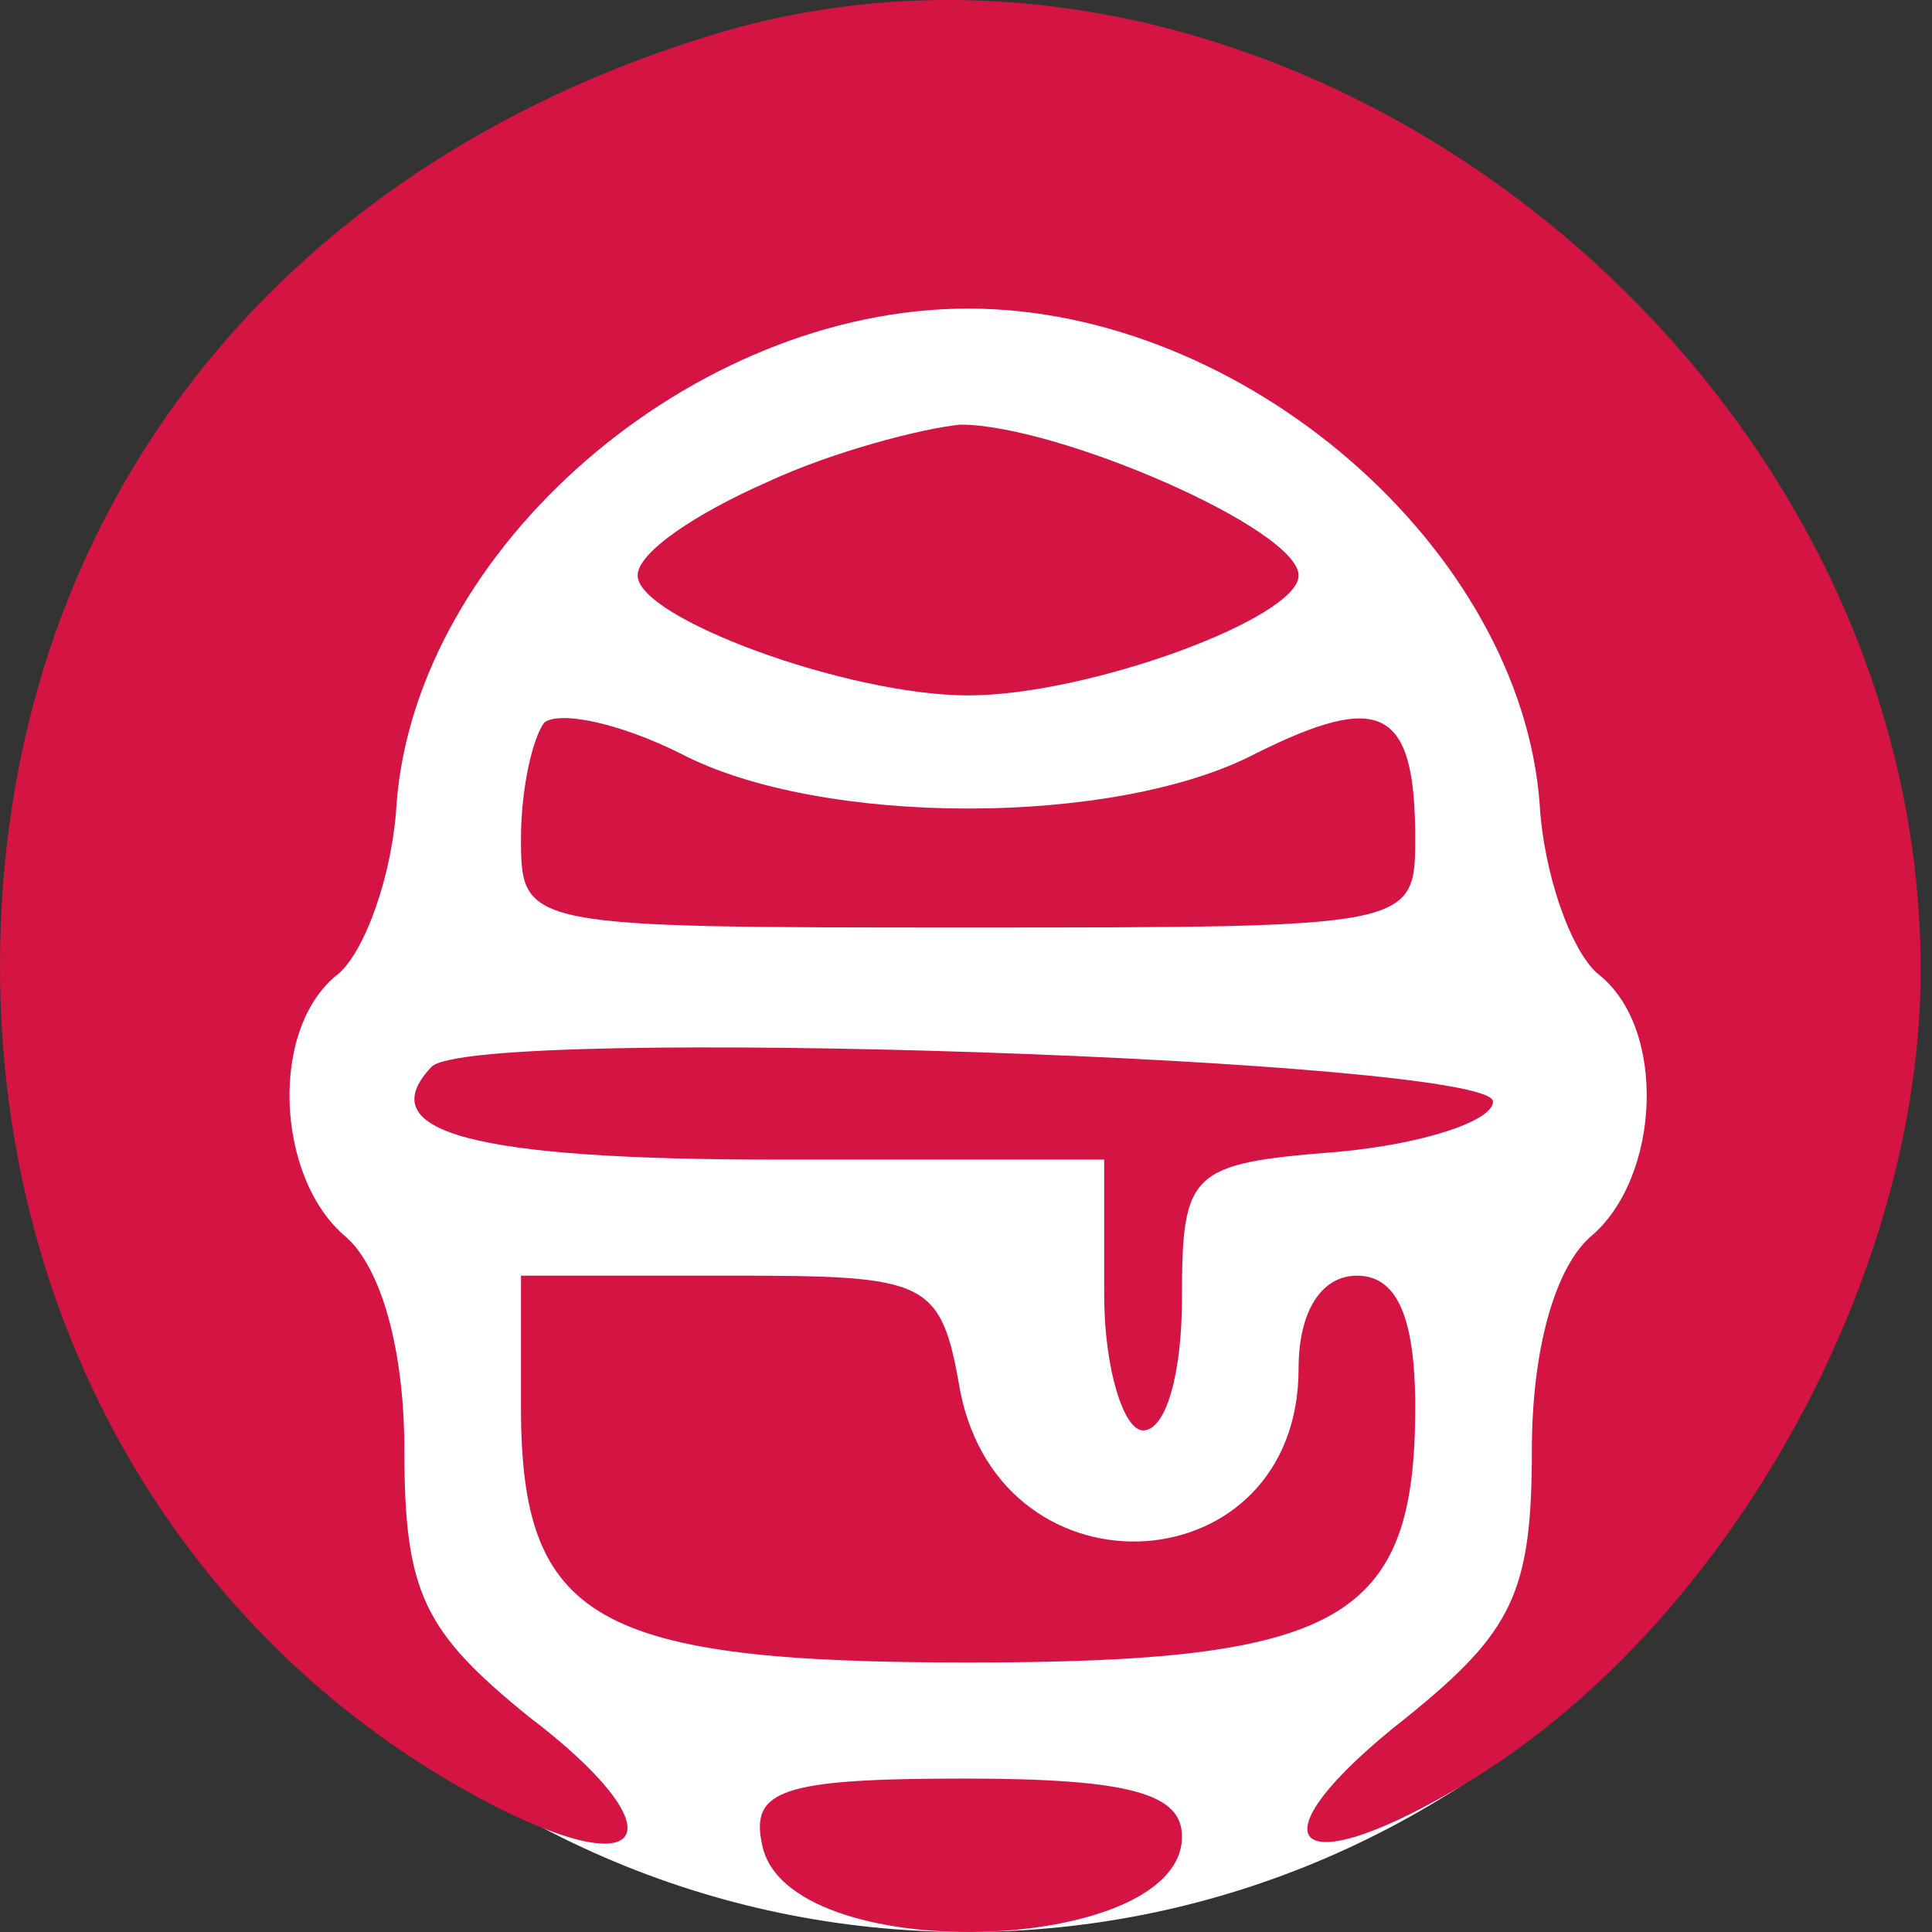
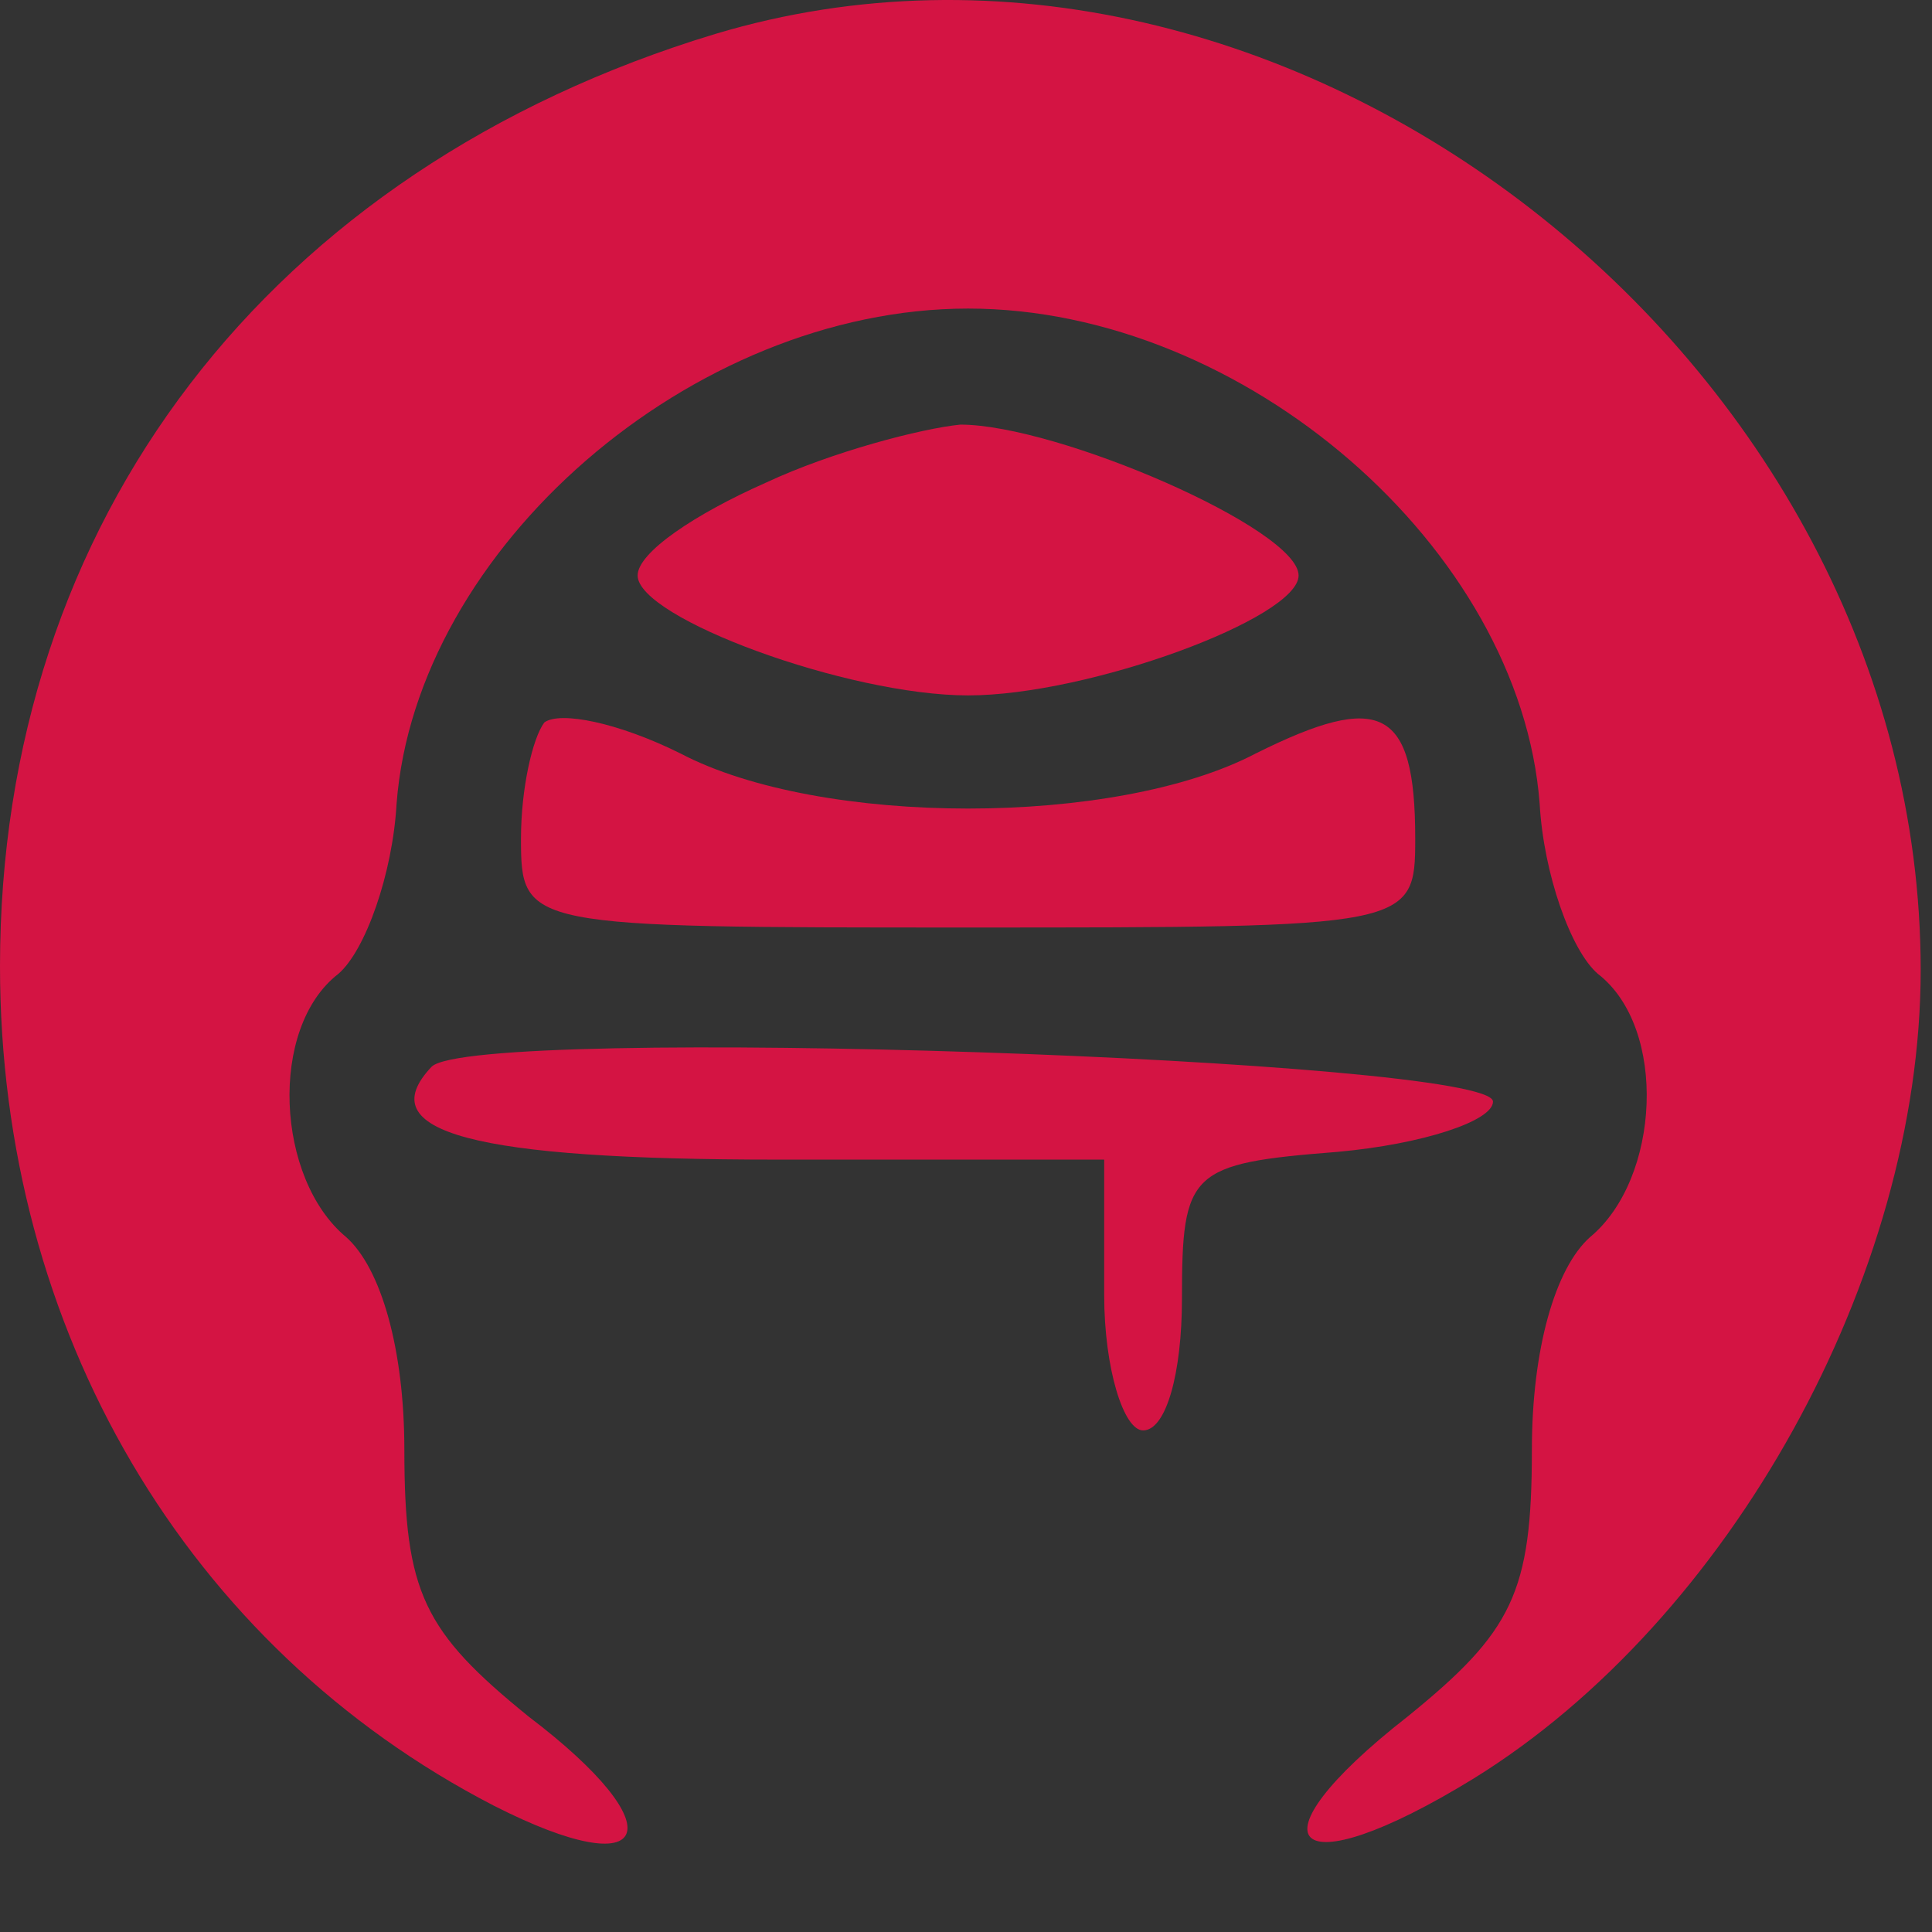
<svg xmlns="http://www.w3.org/2000/svg" width="512" height="512">
  <rect width="100%" height="100%" fill="#333333" stroke="none" />
-   <path fill="#fff" d="M501.76 261.12C501.76 399.677 391.729 512 256 512S10.24 399.677 10.24 261.12C10.24 122.563 120.271 10.24 256 10.24s245.76 112.323 245.76 250.88z" />
  <path fill="#d41443" d="M189.588 8.985C71.095 44.866 0 138.157 0 256.052c0 96.366 49.458 180.431 130.857 222.463 42.244 21.529 48.427 6.151 9.273-23.579-27.819-22.553-32.971-32.805-32.971-70.737 0-26.654-6.183-48.183-15.456-56.385-18.546-15.377-20.608-55.36-2.061-69.712 7.213-6.151 14.425-26.654 15.456-45.107 5.151-67.662 78.309-131.222 151.464-131.222s146.312 63.56 151.464 131.222c1.03 18.453 8.242 38.956 15.455 45.107 18.546 14.353 16.486 54.334-2.06 69.712-9.274 8.201-15.457 29.73-15.457 56.385 0 37.932-5.151 48.183-32.972 70.737-43.276 33.831-30.911 46.133 17.517 16.404 68.004-42.032 118.492-133.273 118.492-214.262 0-161.977-168.981-293.2-319.413-248.092z" />
  <path fill="#d41443" d="M202.982 127.906c-18.547 8.201-34.002 18.452-34.002 24.603 0 11.278 55.639 31.781 87.581 31.781s87.58-20.504 87.58-31.781c0-12.303-63.882-39.982-89.642-39.982-10.303 1.026-34.002 7.176-51.517 15.379zM144.25 191.465c-3.091 4.101-6.182 17.429-6.182 30.756 0 23.578 1.03 23.578 118.491 23.578s118.492 0 118.492-23.578c0-34.856-9.274-38.957-42.245-22.554-37.092 19.478-115.4 19.478-152.494 0-16.486-8.201-31.941-11.276-36.062-8.201zM114.368 282.706c-16.486 17.428 11.335 24.605 91.704 24.605h86.55v35.881c0 19.478 5.151 35.881 10.303 35.881 6.182 0 10.303-15.377 10.303-34.856 0-33.831 2.062-35.881 41.215-38.957 22.668-2.05 41.215-8.201 41.215-13.327 0-11.277-269.956-20.503-281.291-9.228z" />
-   <path fill="#d41443" d="M138.068 372.921c0 56.385 19.577 67.661 118.491 67.661 98.916 0 118.492-11.276 118.492-67.661 0-24.604-5.151-34.856-15.455-34.856-9.274 0-15.455 9.226-15.455 24.603 0 57.409-78.308 62.536-89.642 6.151-5.151-29.73-8.243-30.755-60.792-30.755h-55.639v34.856zM201.952 488.767c6.182 32.806 111.279 29.73 111.279-2.05 0-11.277-13.395-15.378-57.701-15.378-48.427 0-56.67 3.076-53.579 17.428z" />
</svg>